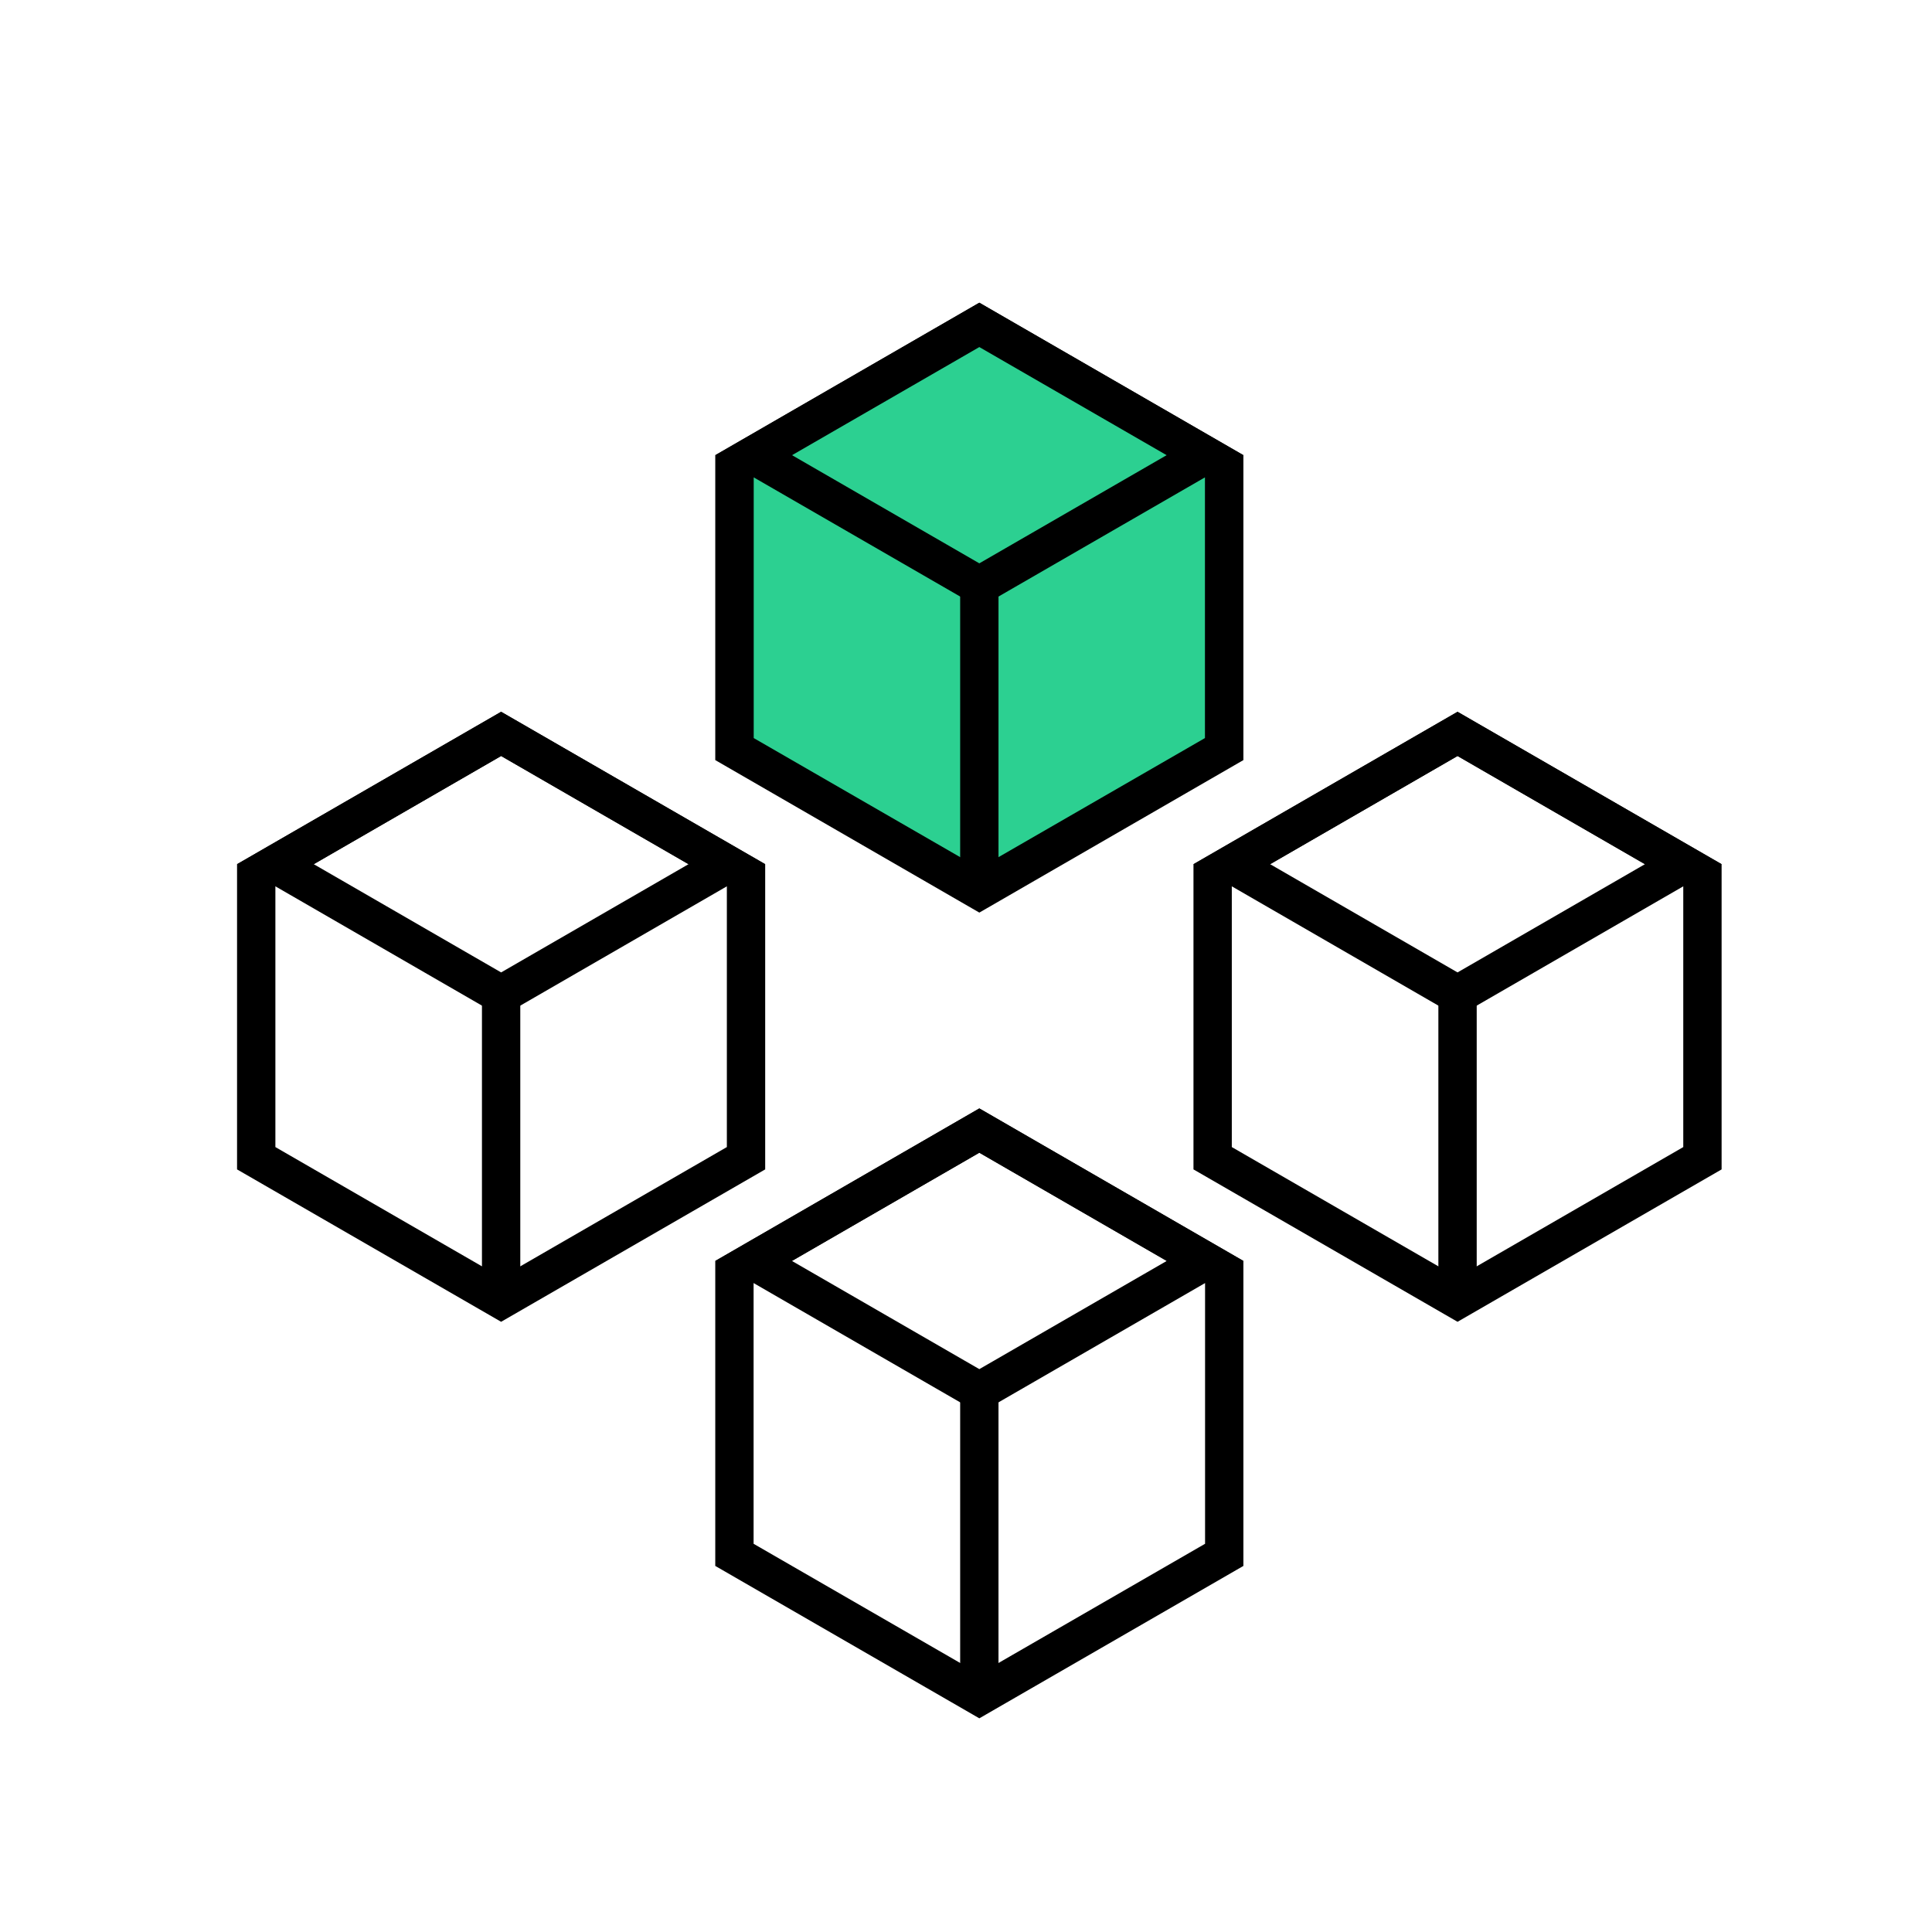
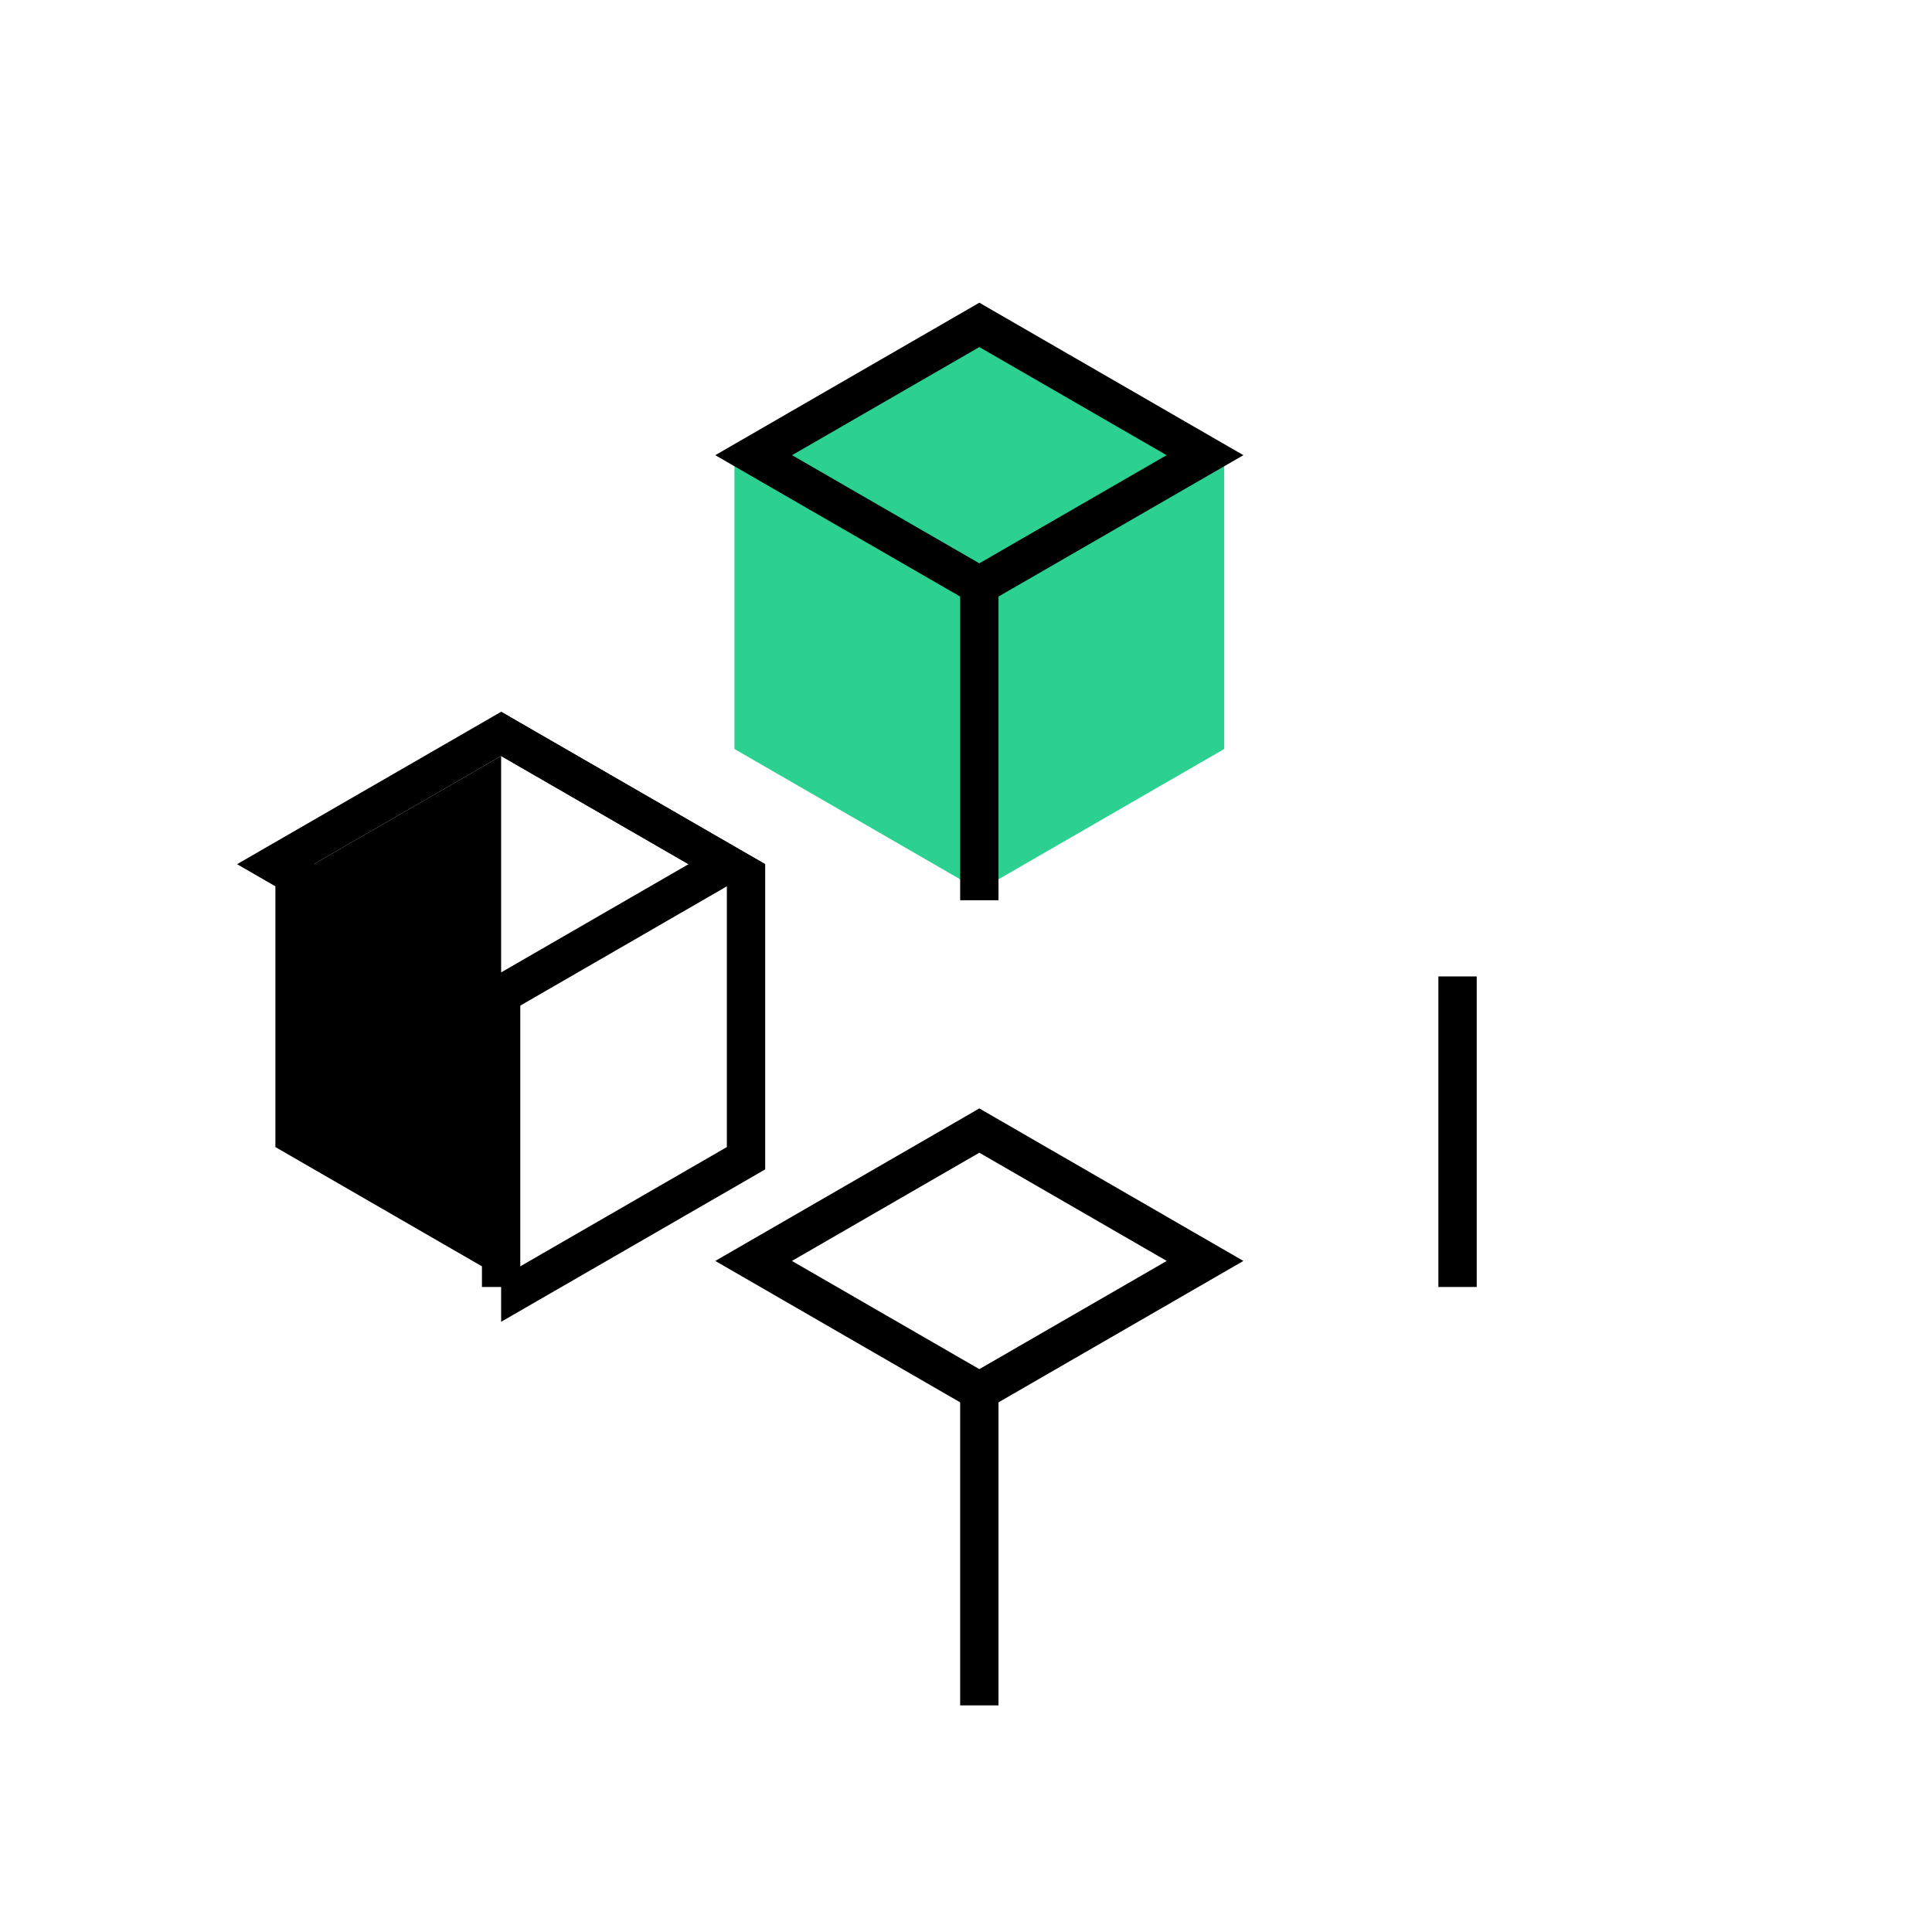
<svg xmlns="http://www.w3.org/2000/svg" width="50" height="50" viewBox="0 0 50 50" fill="none">
-   <path d="M25.345 29.832L31.187 33.206V39.953L25.345 43.324L19.503 39.953V33.206L25.345 29.832ZM25.345 28.686L18.511 32.633V40.526L25.345 44.47L32.179 40.526V32.633L25.345 28.686Z" fill="black" />
  <path d="M25.345 29.832L30.195 32.633L25.345 35.433L20.495 32.633L25.345 29.832ZM25.345 28.686L18.511 32.633L25.345 36.579L32.179 32.633L25.345 28.686Z" fill="black" />
  <path fill-rule="evenodd" clip-rule="evenodd" d="M25.841 36.096V44.135H24.849V36.096H25.841Z" fill="black" />
  <path d="M19.007 19.384V12.066L25.345 8.407L31.683 12.066V19.384L25.345 23.042L19.007 19.384Z" fill="#2CD091" />
-   <path d="M25.345 8.982L31.184 12.353V19.101L25.345 22.469L19.506 19.101V12.353L25.345 8.982ZM25.345 7.834L18.511 11.78V19.671L25.345 23.618L32.179 19.671V11.78L25.345 7.834Z" fill="black" />
-   <path d="M19.506 11.78L25.345 8.407L31.187 11.78L25.345 15.152L19.506 11.78Z" fill="#2CD091" />
  <path d="M25.345 8.982L30.192 11.78L25.345 14.579L20.498 11.78L25.345 8.982ZM25.345 7.834L18.511 11.78L25.345 15.725L32.179 11.78L25.345 7.834Z" fill="black" />
  <path fill-rule="evenodd" clip-rule="evenodd" d="M25.841 15.258V23.298H24.849V15.258H25.841Z" fill="black" />
-   <path d="M12.969 19.565L18.811 22.938V29.686L12.969 33.059L7.127 29.686V22.938L12.969 19.565ZM12.969 18.421L6.135 22.365V30.264L12.969 34.208L19.803 30.264V22.365L12.969 18.421Z" fill="black" />
+   <path d="M12.969 19.565L18.811 22.938V29.686L12.969 33.059L7.127 29.686V22.938L12.969 19.565ZM12.969 18.421V30.264L12.969 34.208L19.803 30.264V22.365L12.969 18.421Z" fill="black" />
  <path d="M12.969 19.565L17.819 22.365L12.969 25.166L8.12 22.365L12.969 19.565ZM12.969 18.421L6.135 22.365L12.969 26.312L19.803 22.365L12.969 18.421Z" fill="black" />
  <path fill-rule="evenodd" clip-rule="evenodd" d="M13.465 25.27V33.307H12.473V25.27H13.465Z" fill="black" />
-   <path d="M37.721 19.565L43.563 22.938V29.686L37.721 33.059L31.879 29.686V22.938L37.721 19.565ZM37.721 18.421L30.887 22.365V30.264L37.721 34.208L44.555 30.264V22.365L37.721 18.421Z" fill="black" />
-   <path d="M37.721 19.565L42.571 22.365L37.721 25.166L32.871 22.365L37.721 19.565ZM37.721 18.421L30.887 22.365L37.721 26.312L44.555 22.365L37.721 18.421Z" fill="black" />
  <path fill-rule="evenodd" clip-rule="evenodd" d="M38.217 25.27V33.307H37.225V25.27H38.217Z" fill="black" />
</svg>